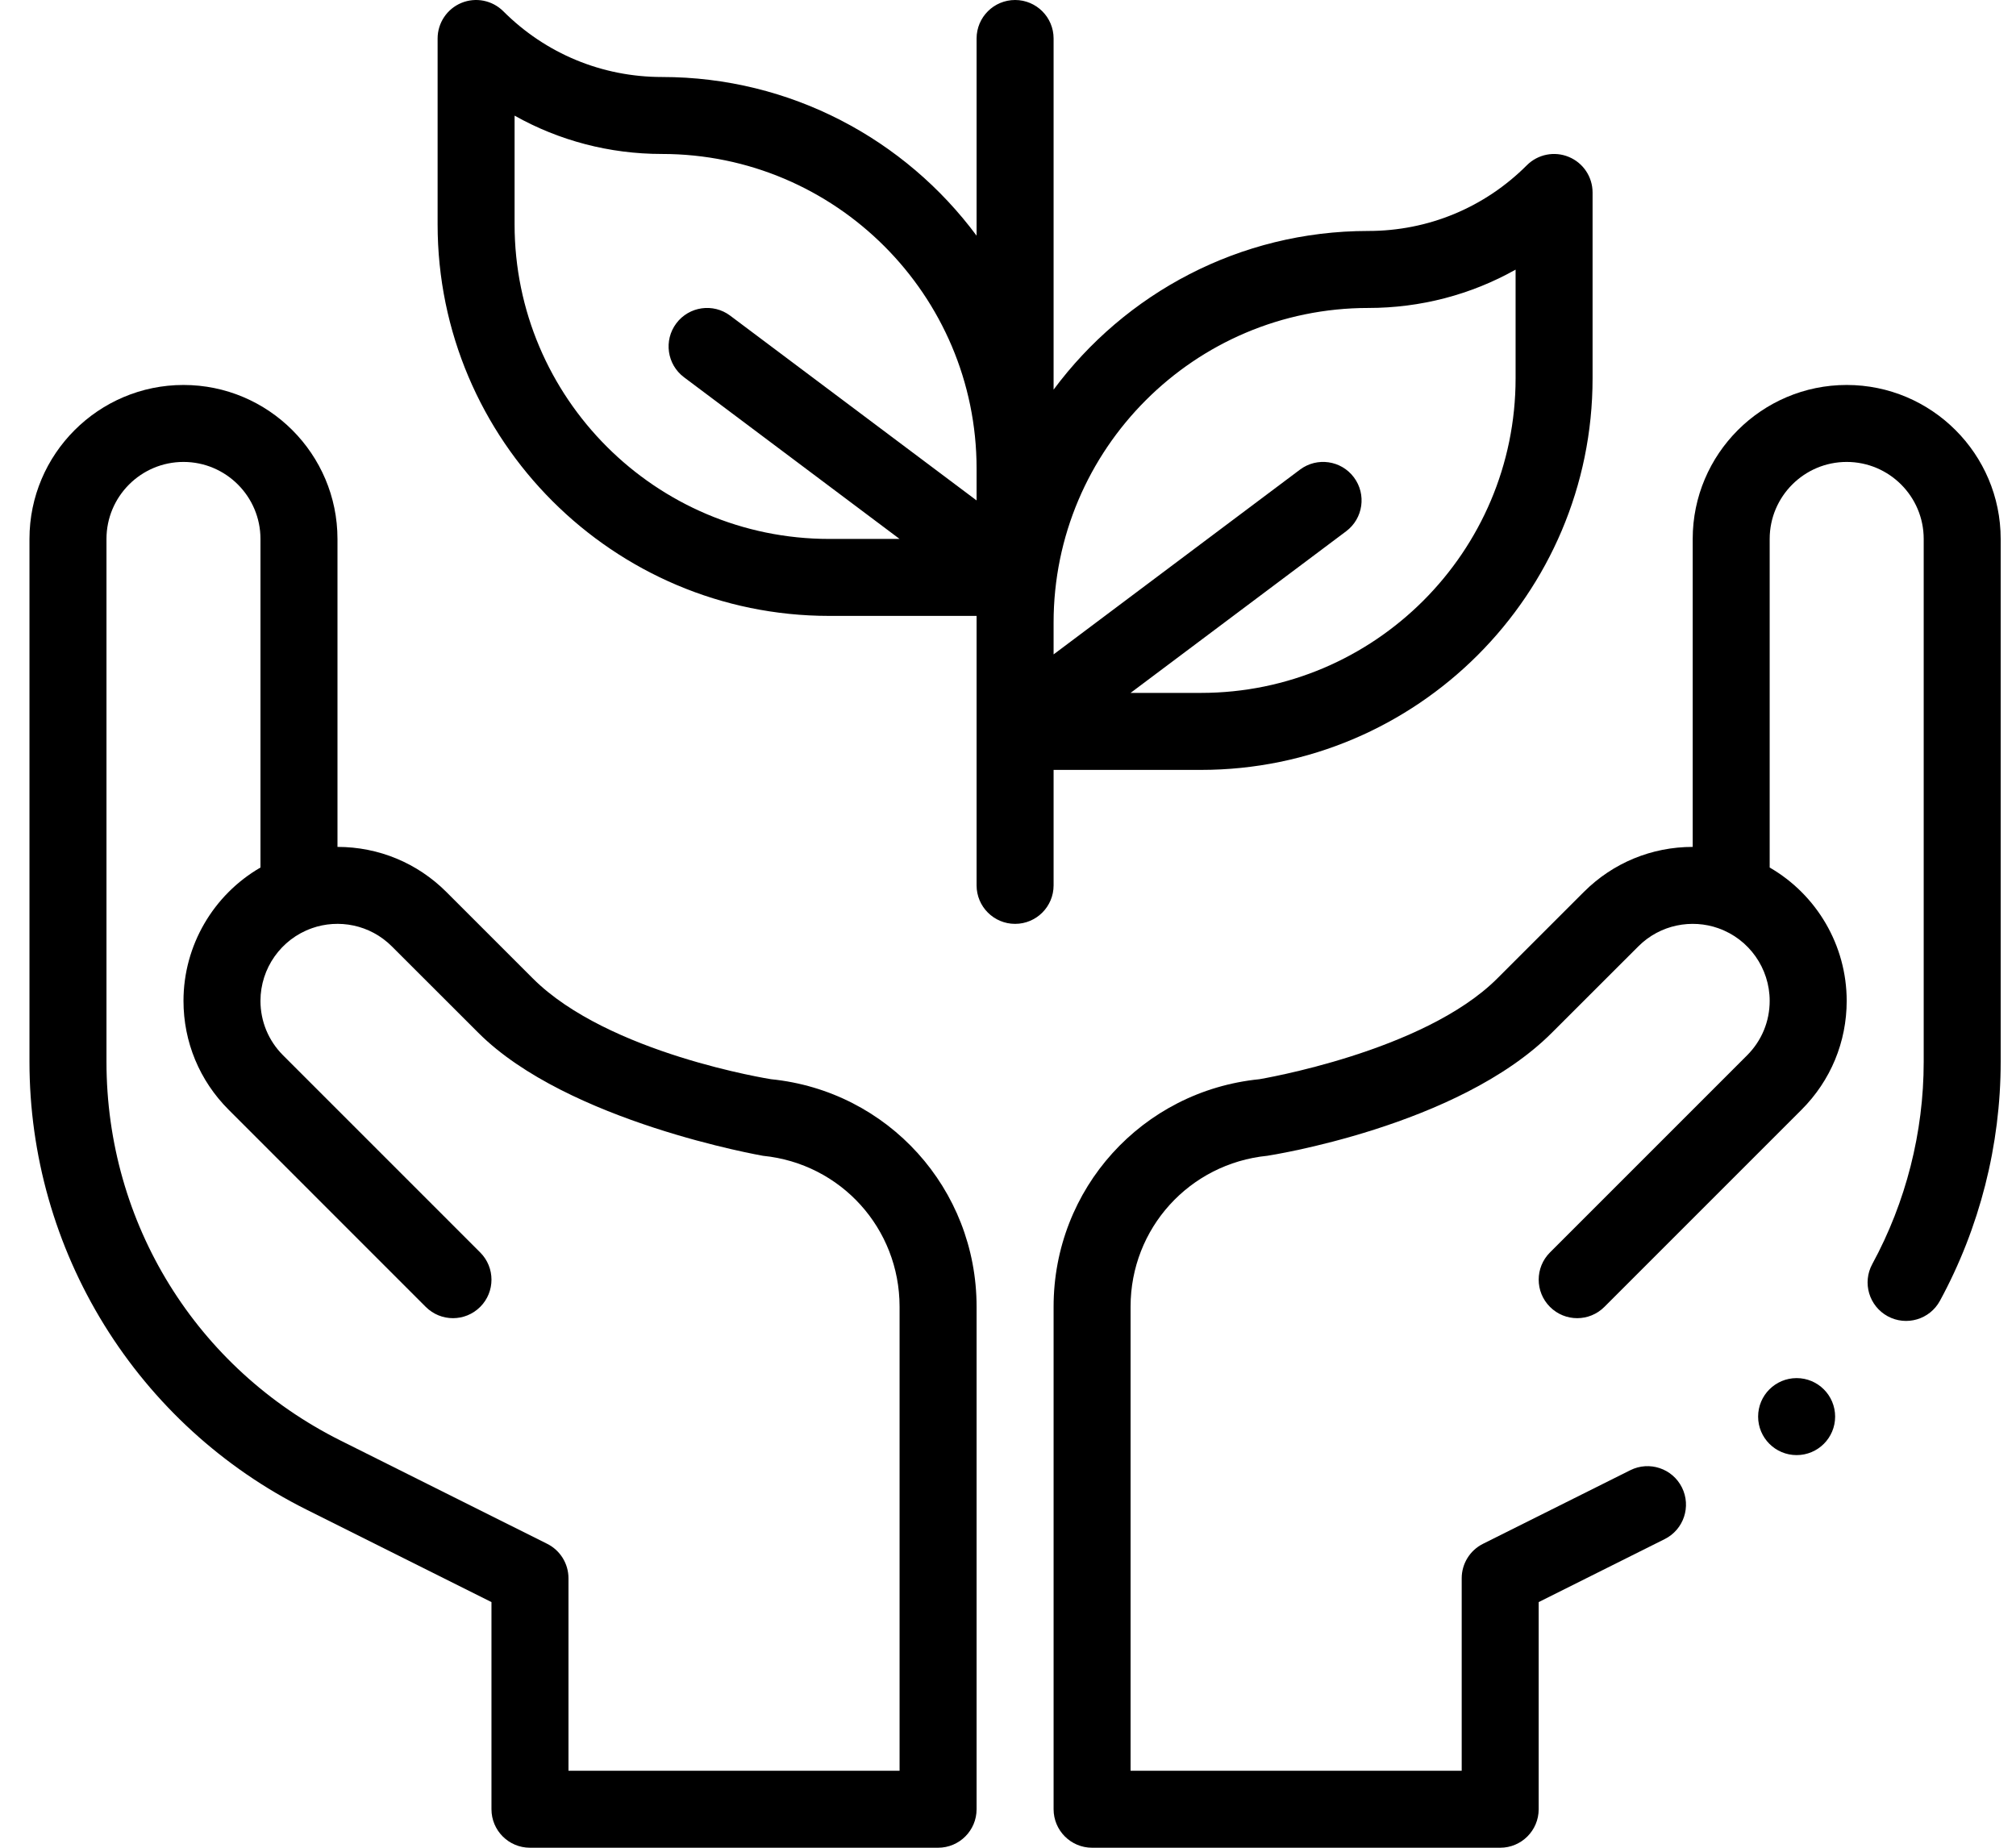
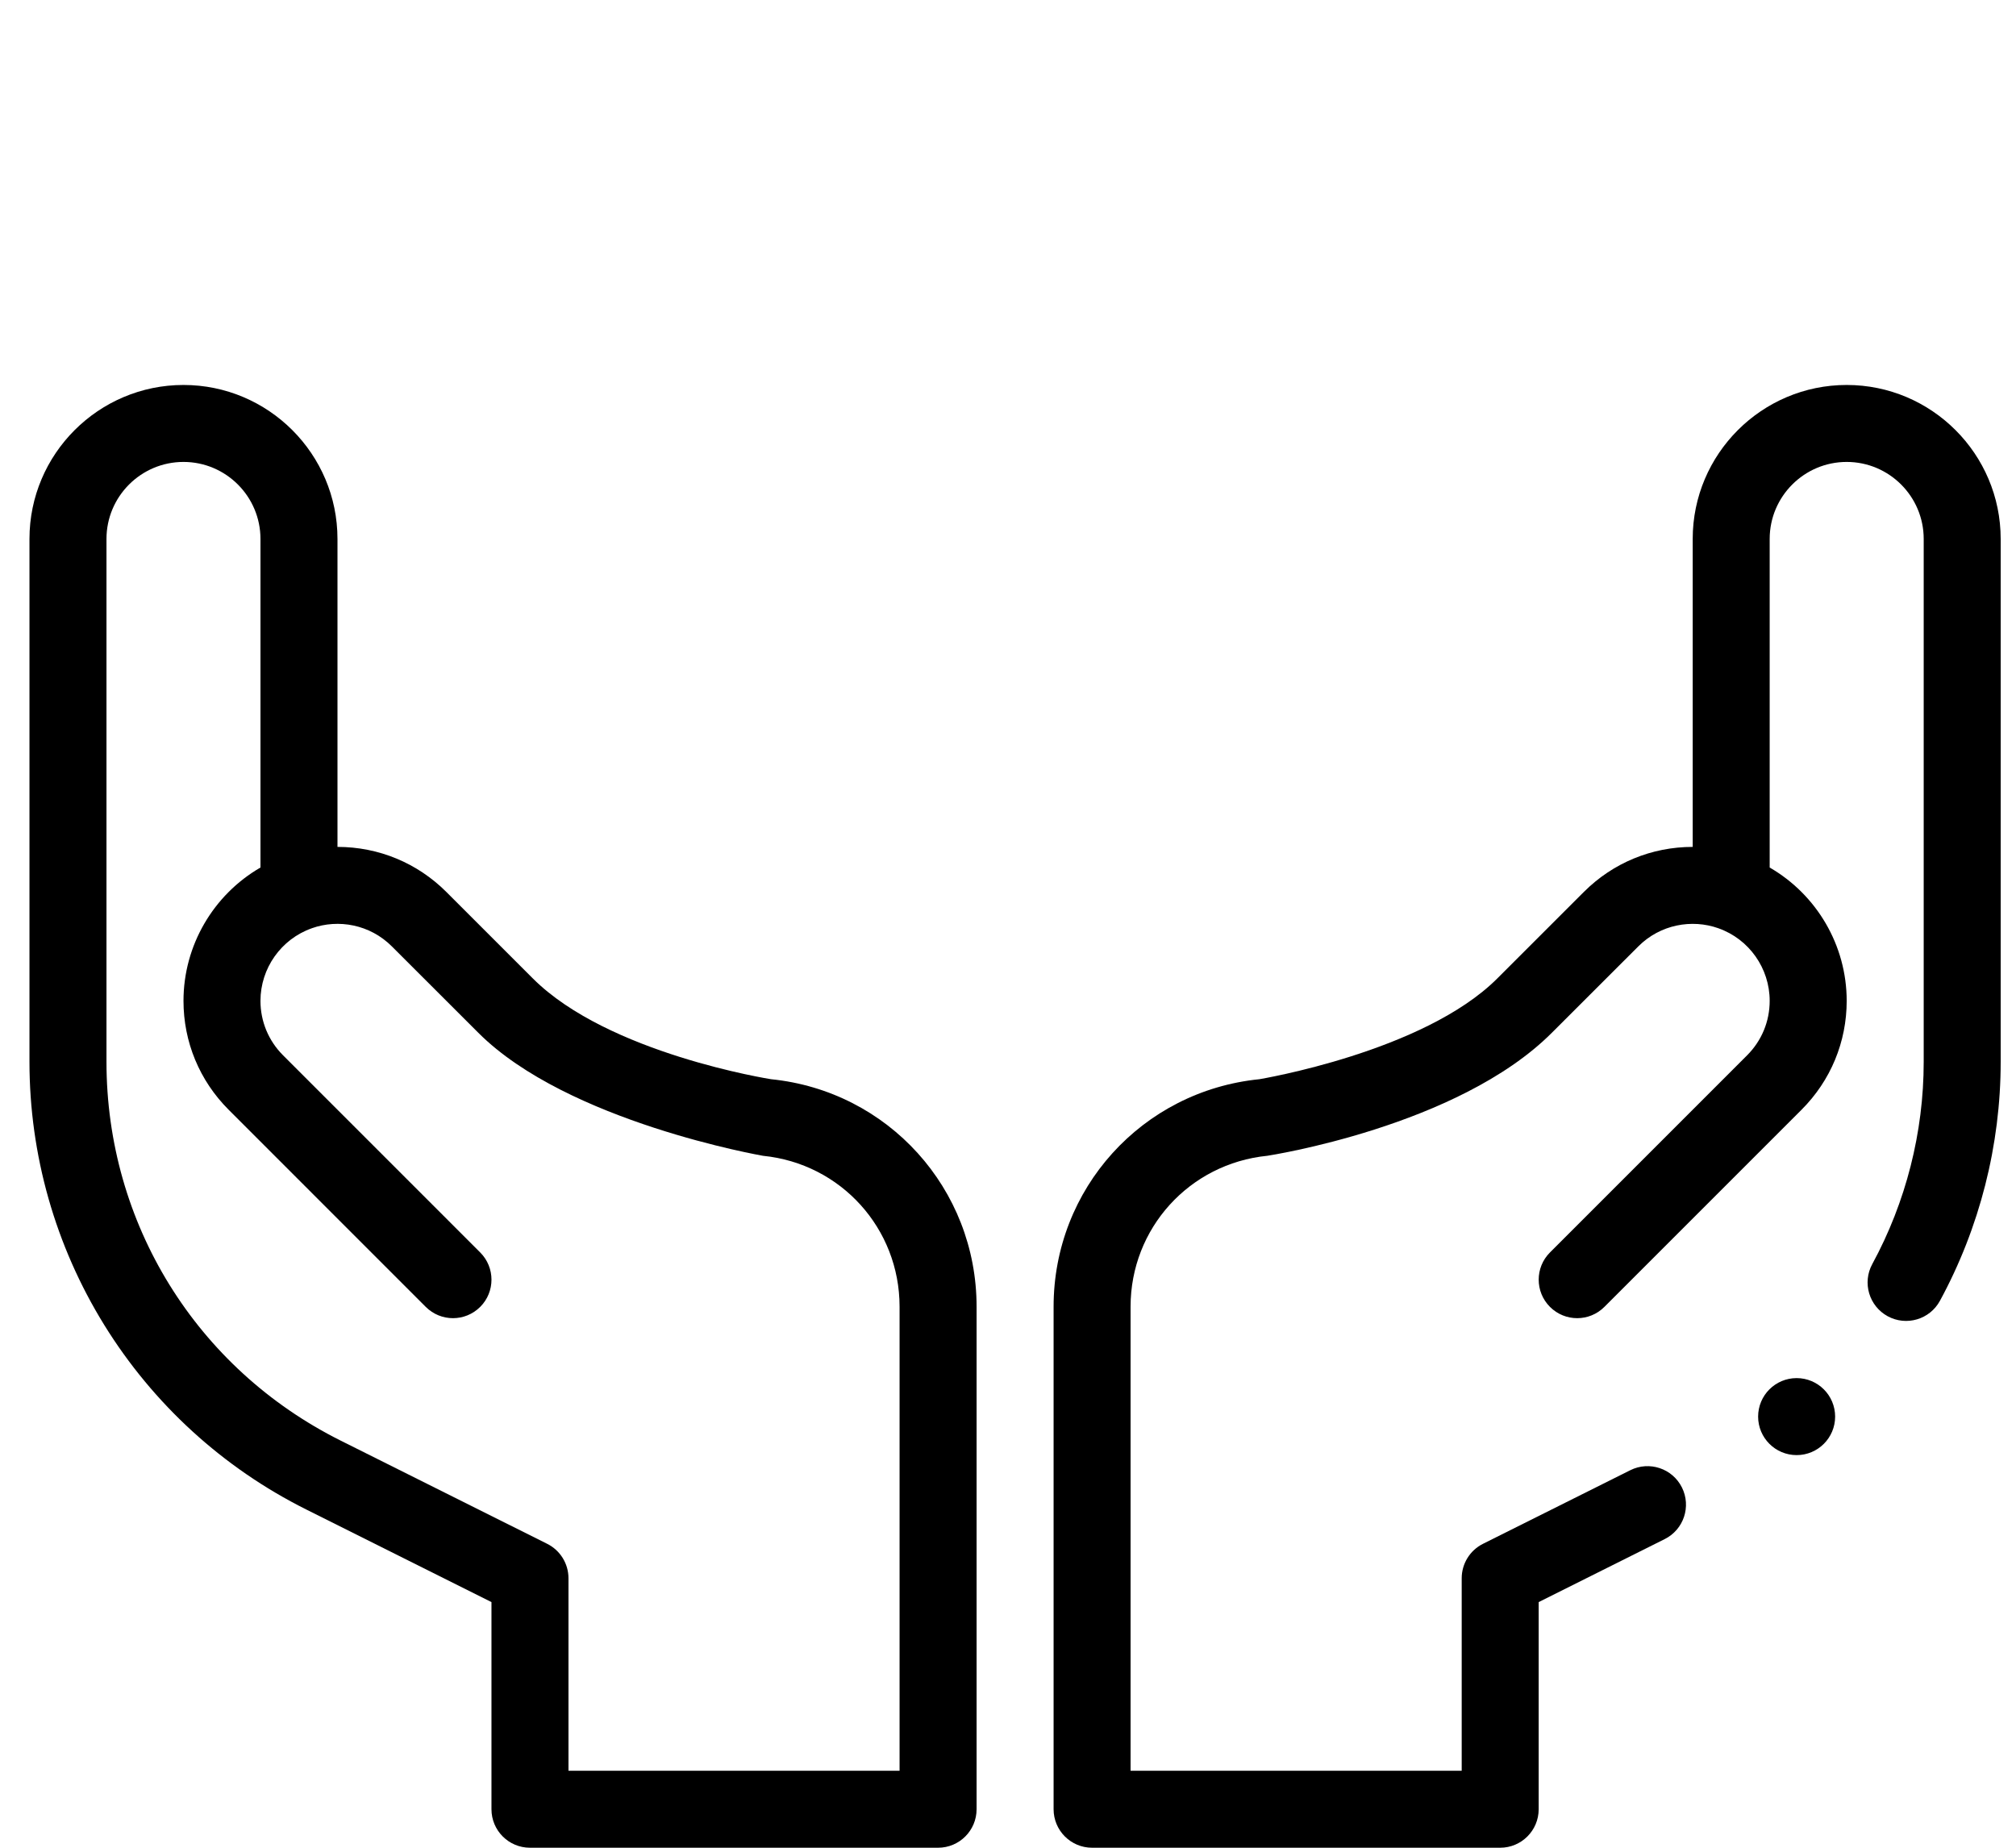
<svg xmlns="http://www.w3.org/2000/svg" width="60" height="55" viewBox="0 0 60 55" fill="none">
  <path d="M9.111 44.93L14.627 47.688V53.854C14.627 54.487 15.14 55 15.773 55H27.919C28.552 55 29.065 54.487 29.065 53.854V38.895C29.065 35.385 26.431 32.474 22.947 32.124C22.934 32.121 18.1 31.366 15.858 29.124L13.285 26.551C12.419 25.686 11.268 25.209 10.044 25.209V16.042C10.044 13.515 7.988 11.459 5.461 11.459C2.934 11.459 0.877 13.515 0.877 16.042V31.607C0.877 34.375 1.647 37.083 3.102 39.438C4.557 41.792 6.635 43.692 9.111 44.93ZM3.169 16.042C3.169 14.778 4.197 13.75 5.461 13.75C6.724 13.75 7.752 14.778 7.752 16.042V25.823C6.355 26.631 5.461 28.137 5.461 29.792C5.461 31.015 5.938 32.166 6.804 33.032L12.671 38.901C13.119 39.349 13.844 39.349 14.292 38.901C14.739 38.454 14.739 37.728 14.292 37.281L8.424 31.412C7.991 30.979 7.752 30.403 7.752 29.792C7.752 28.822 8.366 27.953 9.28 27.631C9.28 27.631 9.281 27.63 9.281 27.63H9.281C10.071 27.35 11.009 27.516 11.664 28.172L14.238 30.744C16.894 33.401 22.699 34.401 22.71 34.404C25.027 34.636 26.773 36.567 26.773 38.895V52.708H16.919V46.979C16.919 46.545 16.674 46.148 16.286 45.954L10.136 42.88C5.839 40.731 3.169 36.411 3.169 31.607V16.042Z" fill="black" />
-   <path d="M29.065 26.354C29.065 26.987 29.578 27.5 30.211 27.5C30.844 27.5 31.357 26.987 31.357 26.354V22.917H35.743C42.17 22.917 47.398 17.688 47.398 11.261V5.729C47.398 5.266 47.119 4.848 46.691 4.671C46.263 4.493 45.77 4.591 45.442 4.919C44.181 6.181 42.504 6.875 40.721 6.875C36.888 6.875 33.483 8.734 31.357 11.598V1.146C31.357 0.513 30.844 0 30.211 0C29.578 0 29.065 0.513 29.065 1.146V7.015C26.94 4.151 23.534 2.292 19.701 2.292C17.918 2.292 16.241 1.597 14.98 0.336C14.652 0.008 14.159 -0.09 13.731 0.087C13.303 0.265 13.024 0.683 13.024 1.146V6.678C13.024 13.105 18.252 18.333 24.679 18.333H29.065V26.354ZM40.721 9.167C42.282 9.167 43.782 8.771 45.107 8.026V11.261C45.107 16.425 40.906 20.625 35.743 20.625H33.648L40.065 15.813C40.571 15.433 40.674 14.715 40.294 14.208C39.915 13.702 39.197 13.599 38.69 13.979L31.357 19.479V18.53C31.357 13.367 35.557 9.167 40.721 9.167ZM15.315 6.678V3.442C16.64 4.187 18.14 4.583 19.701 4.583C24.865 4.583 29.065 8.784 29.065 13.947V14.896L21.732 9.396C21.226 9.016 20.507 9.119 20.128 9.625C19.748 10.131 19.851 10.85 20.357 11.229L26.773 16.042H24.679C19.516 16.042 15.315 11.841 15.315 6.678Z" fill="black" />
  <path d="M53.471 43.313C54.104 43.313 54.617 42.8 54.617 42.167C54.617 41.534 54.104 41.021 53.471 41.021C52.838 41.021 52.325 41.534 52.325 42.167C52.325 42.8 52.838 43.313 53.471 43.313Z" fill="black" />
  <path d="M54.961 11.459C52.434 11.459 50.378 13.515 50.378 16.042V25.209C49.154 25.209 48.003 25.685 47.137 26.551L44.563 29.124C42.371 31.317 37.494 32.12 37.483 32.124C33.99 32.474 31.357 35.385 31.357 38.895V53.854C31.357 54.487 31.87 55 32.503 55H44.648C45.281 55 45.794 54.487 45.794 53.854V47.688L49.545 45.813C50.111 45.53 50.34 44.842 50.057 44.275C49.774 43.709 49.086 43.48 48.52 43.763L44.136 45.954C43.748 46.148 43.503 46.545 43.503 46.979V52.708H33.648V38.895C33.648 36.567 35.395 34.636 37.719 34.403C37.731 34.4 43.383 33.545 46.184 30.744L48.758 28.172C49.413 27.516 50.352 27.351 51.141 27.63H51.141C51.141 27.63 51.141 27.63 51.142 27.631C52.056 27.953 52.669 28.822 52.669 29.792C52.669 30.403 52.431 30.979 51.998 31.412L46.13 37.281C45.682 37.728 45.683 38.454 46.13 38.901C46.577 39.349 47.303 39.349 47.75 38.901L53.618 33.032C54.484 32.166 54.961 31.015 54.961 29.792C54.961 28.137 54.067 26.631 52.669 25.823V16.042C52.669 14.778 53.697 13.75 54.961 13.75C56.225 13.75 57.253 14.778 57.253 16.042V31.607C57.253 33.703 56.724 35.785 55.723 37.626C55.42 38.182 55.626 38.877 56.182 39.18C56.738 39.482 57.434 39.276 57.736 38.72C58.919 36.544 59.544 34.084 59.544 31.607V16.042C59.544 13.515 57.488 11.459 54.961 11.459Z" fill="black" />
</svg>